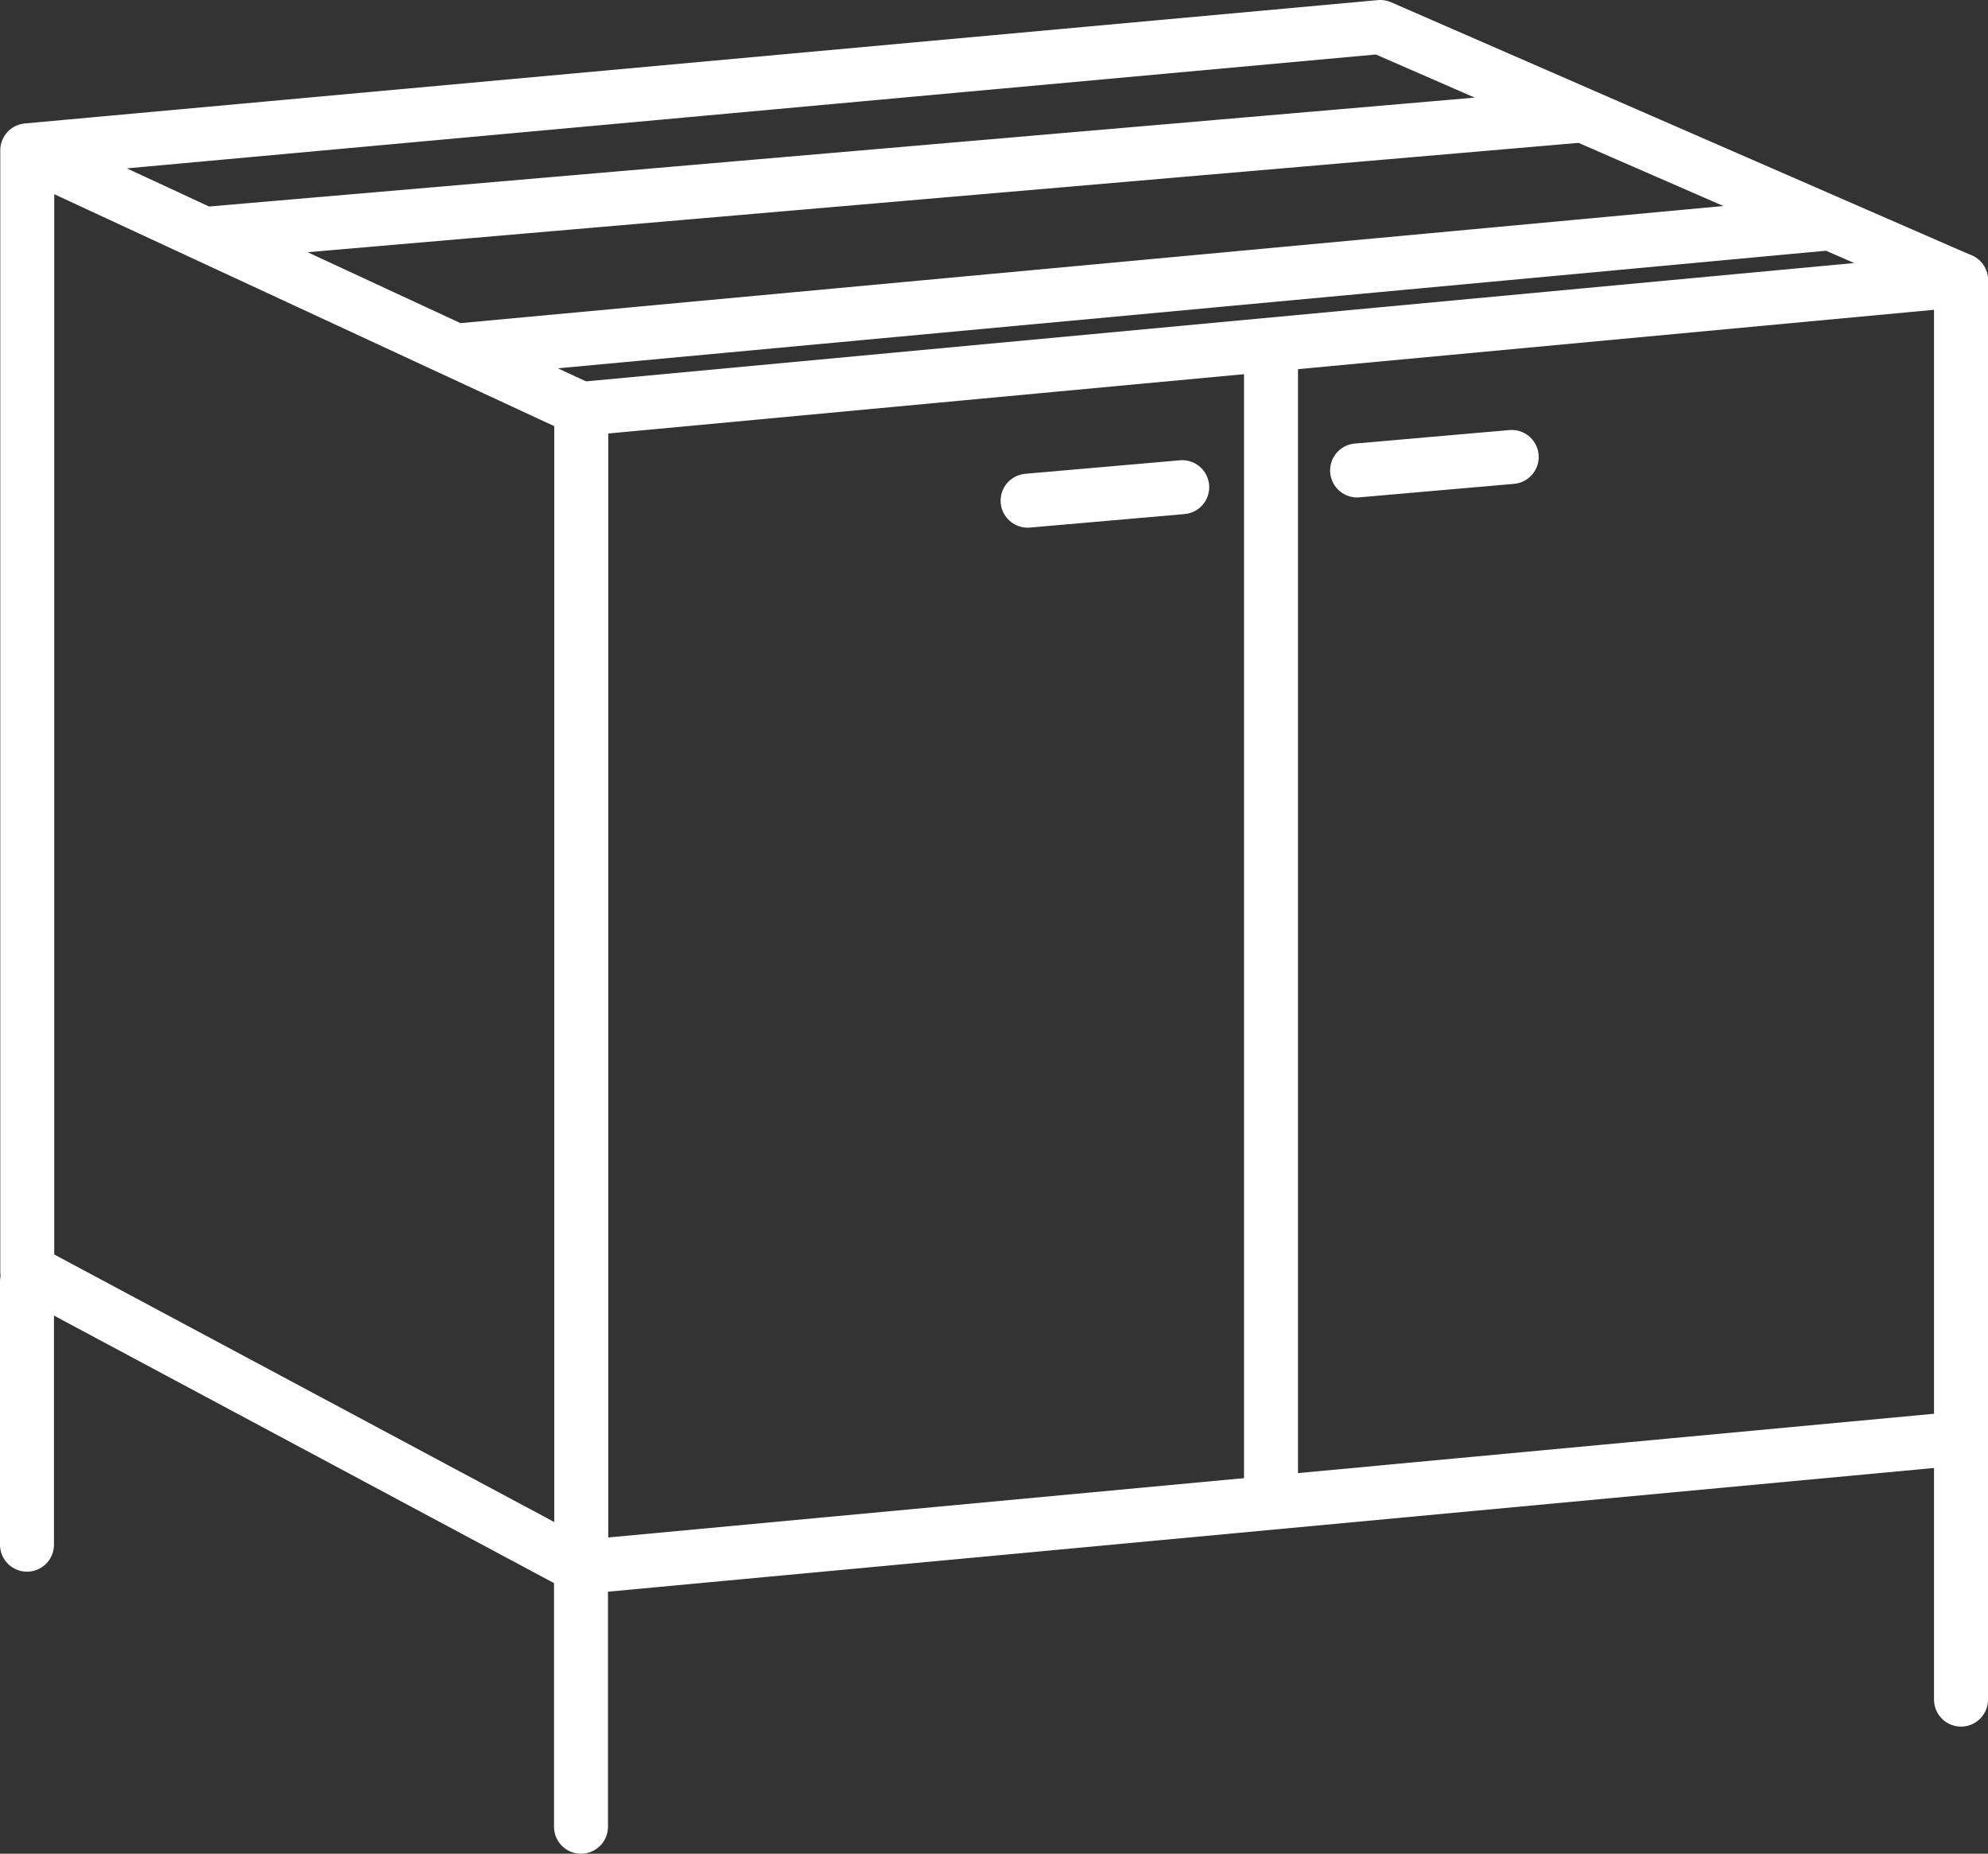
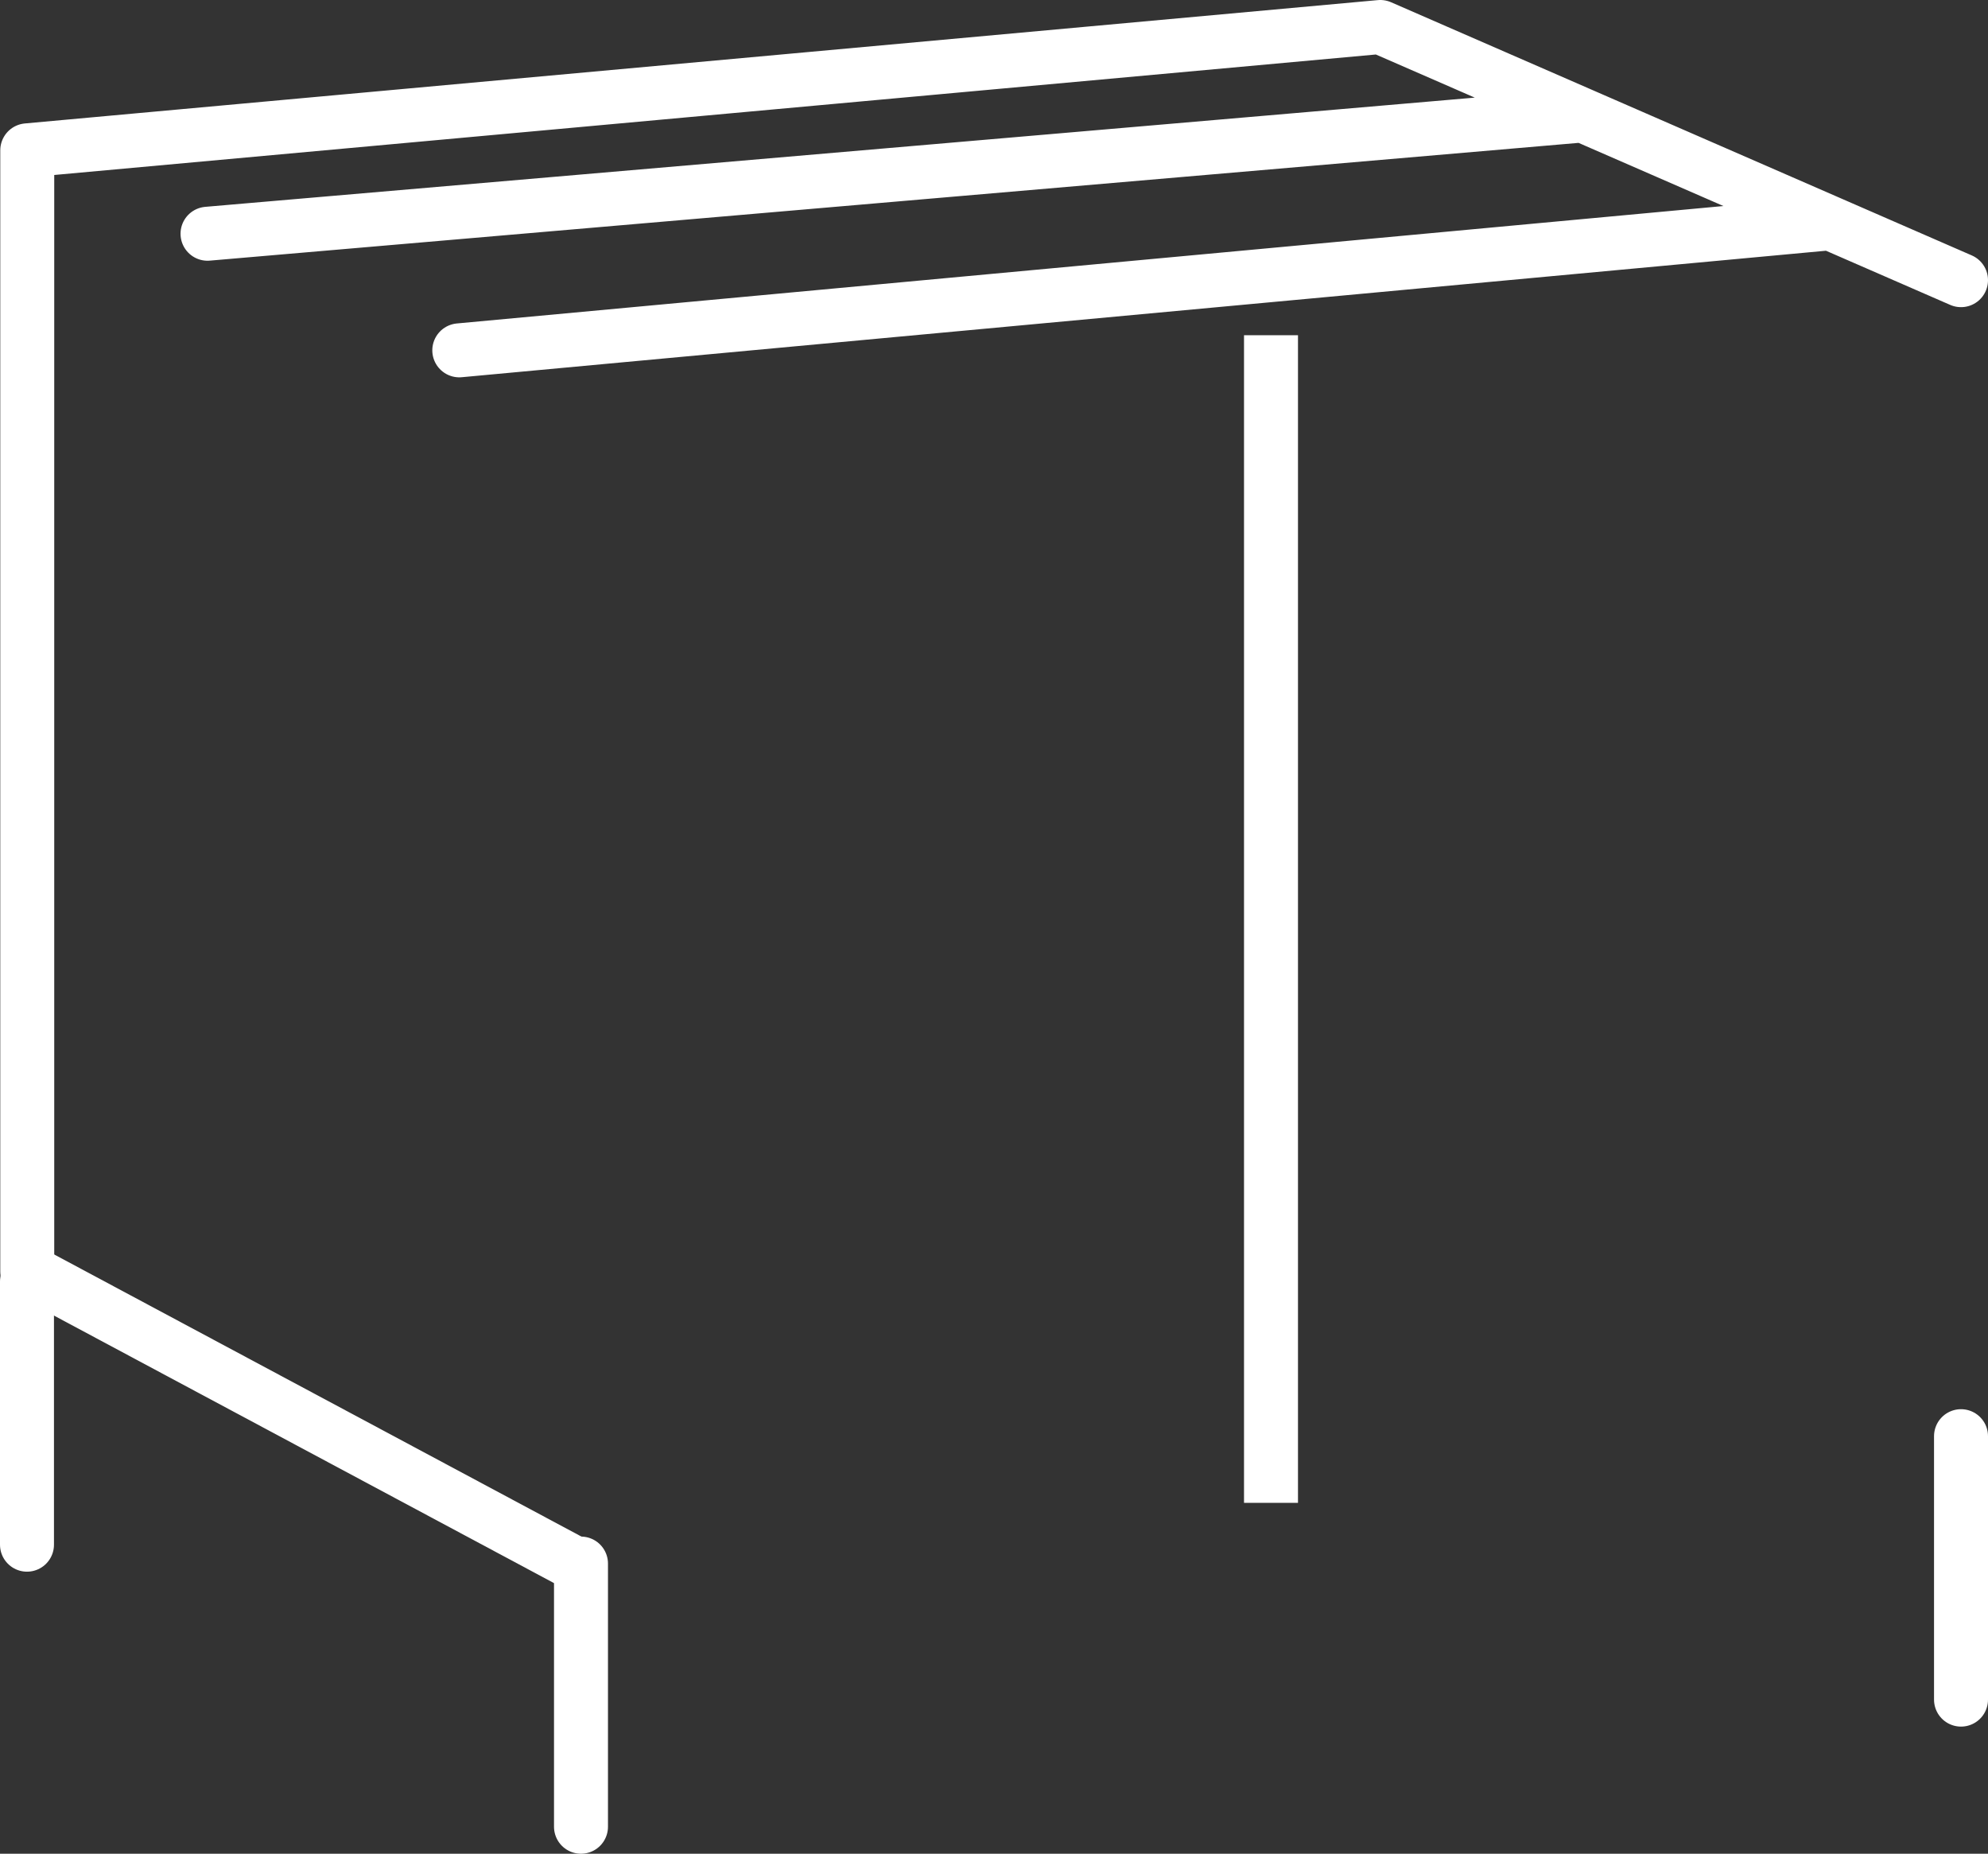
<svg xmlns="http://www.w3.org/2000/svg" id="Calque_1" data-name="Calque 1" viewBox="0 0 73.67 68.68">
  <rect x="0" y="0" width="73.67" height="68.68" fill="#333333" stroke="none" />
  <defs>
    <style>.cls-1{fill:none;stroke:#fff;stroke-width:2px;stroke-linecap:round;stroke-linejoin:round}</style>
  </defs>
  <g id="Calque_2" data-name="Calque 2">
    <g id="Calque_1-2" data-name="Calque 1-2">
-       <path class="cls-1" d="M72.67 10.38L51.15 1 1.01 5.57v41.54M58.61 4.28L7.69 8.66M67.83 8.27l-50.81 4.71M21.54 15.15L1.1 5.67" />
-       <path class="cls-1" d="M72.67 53.29V10.38l-51.13 4.77v42.91l51.13-4.77zM38.08 18.55l5.73-.5M50.29 17.43l5.73-.5" />
+       <path class="cls-1" d="M72.67 10.38L51.15 1 1.01 5.57v41.54M58.61 4.28L7.69 8.66M67.83 8.27l-50.81 4.71M21.54 15.15" />
      <path stroke-miterlimit="10" fill="none" stroke="#fff" stroke-width="2" d="M1.07 47.11l20.47 10.95" />
      <path class="cls-1" d="M1 47.48v9.75M21.53 57.93v9.75M72.67 53.21v9.76" />
      <path fill="none" stroke="#fff" stroke-width="2" d="M47.1 12.42v43.26" />
    </g>
  </g>
</svg>